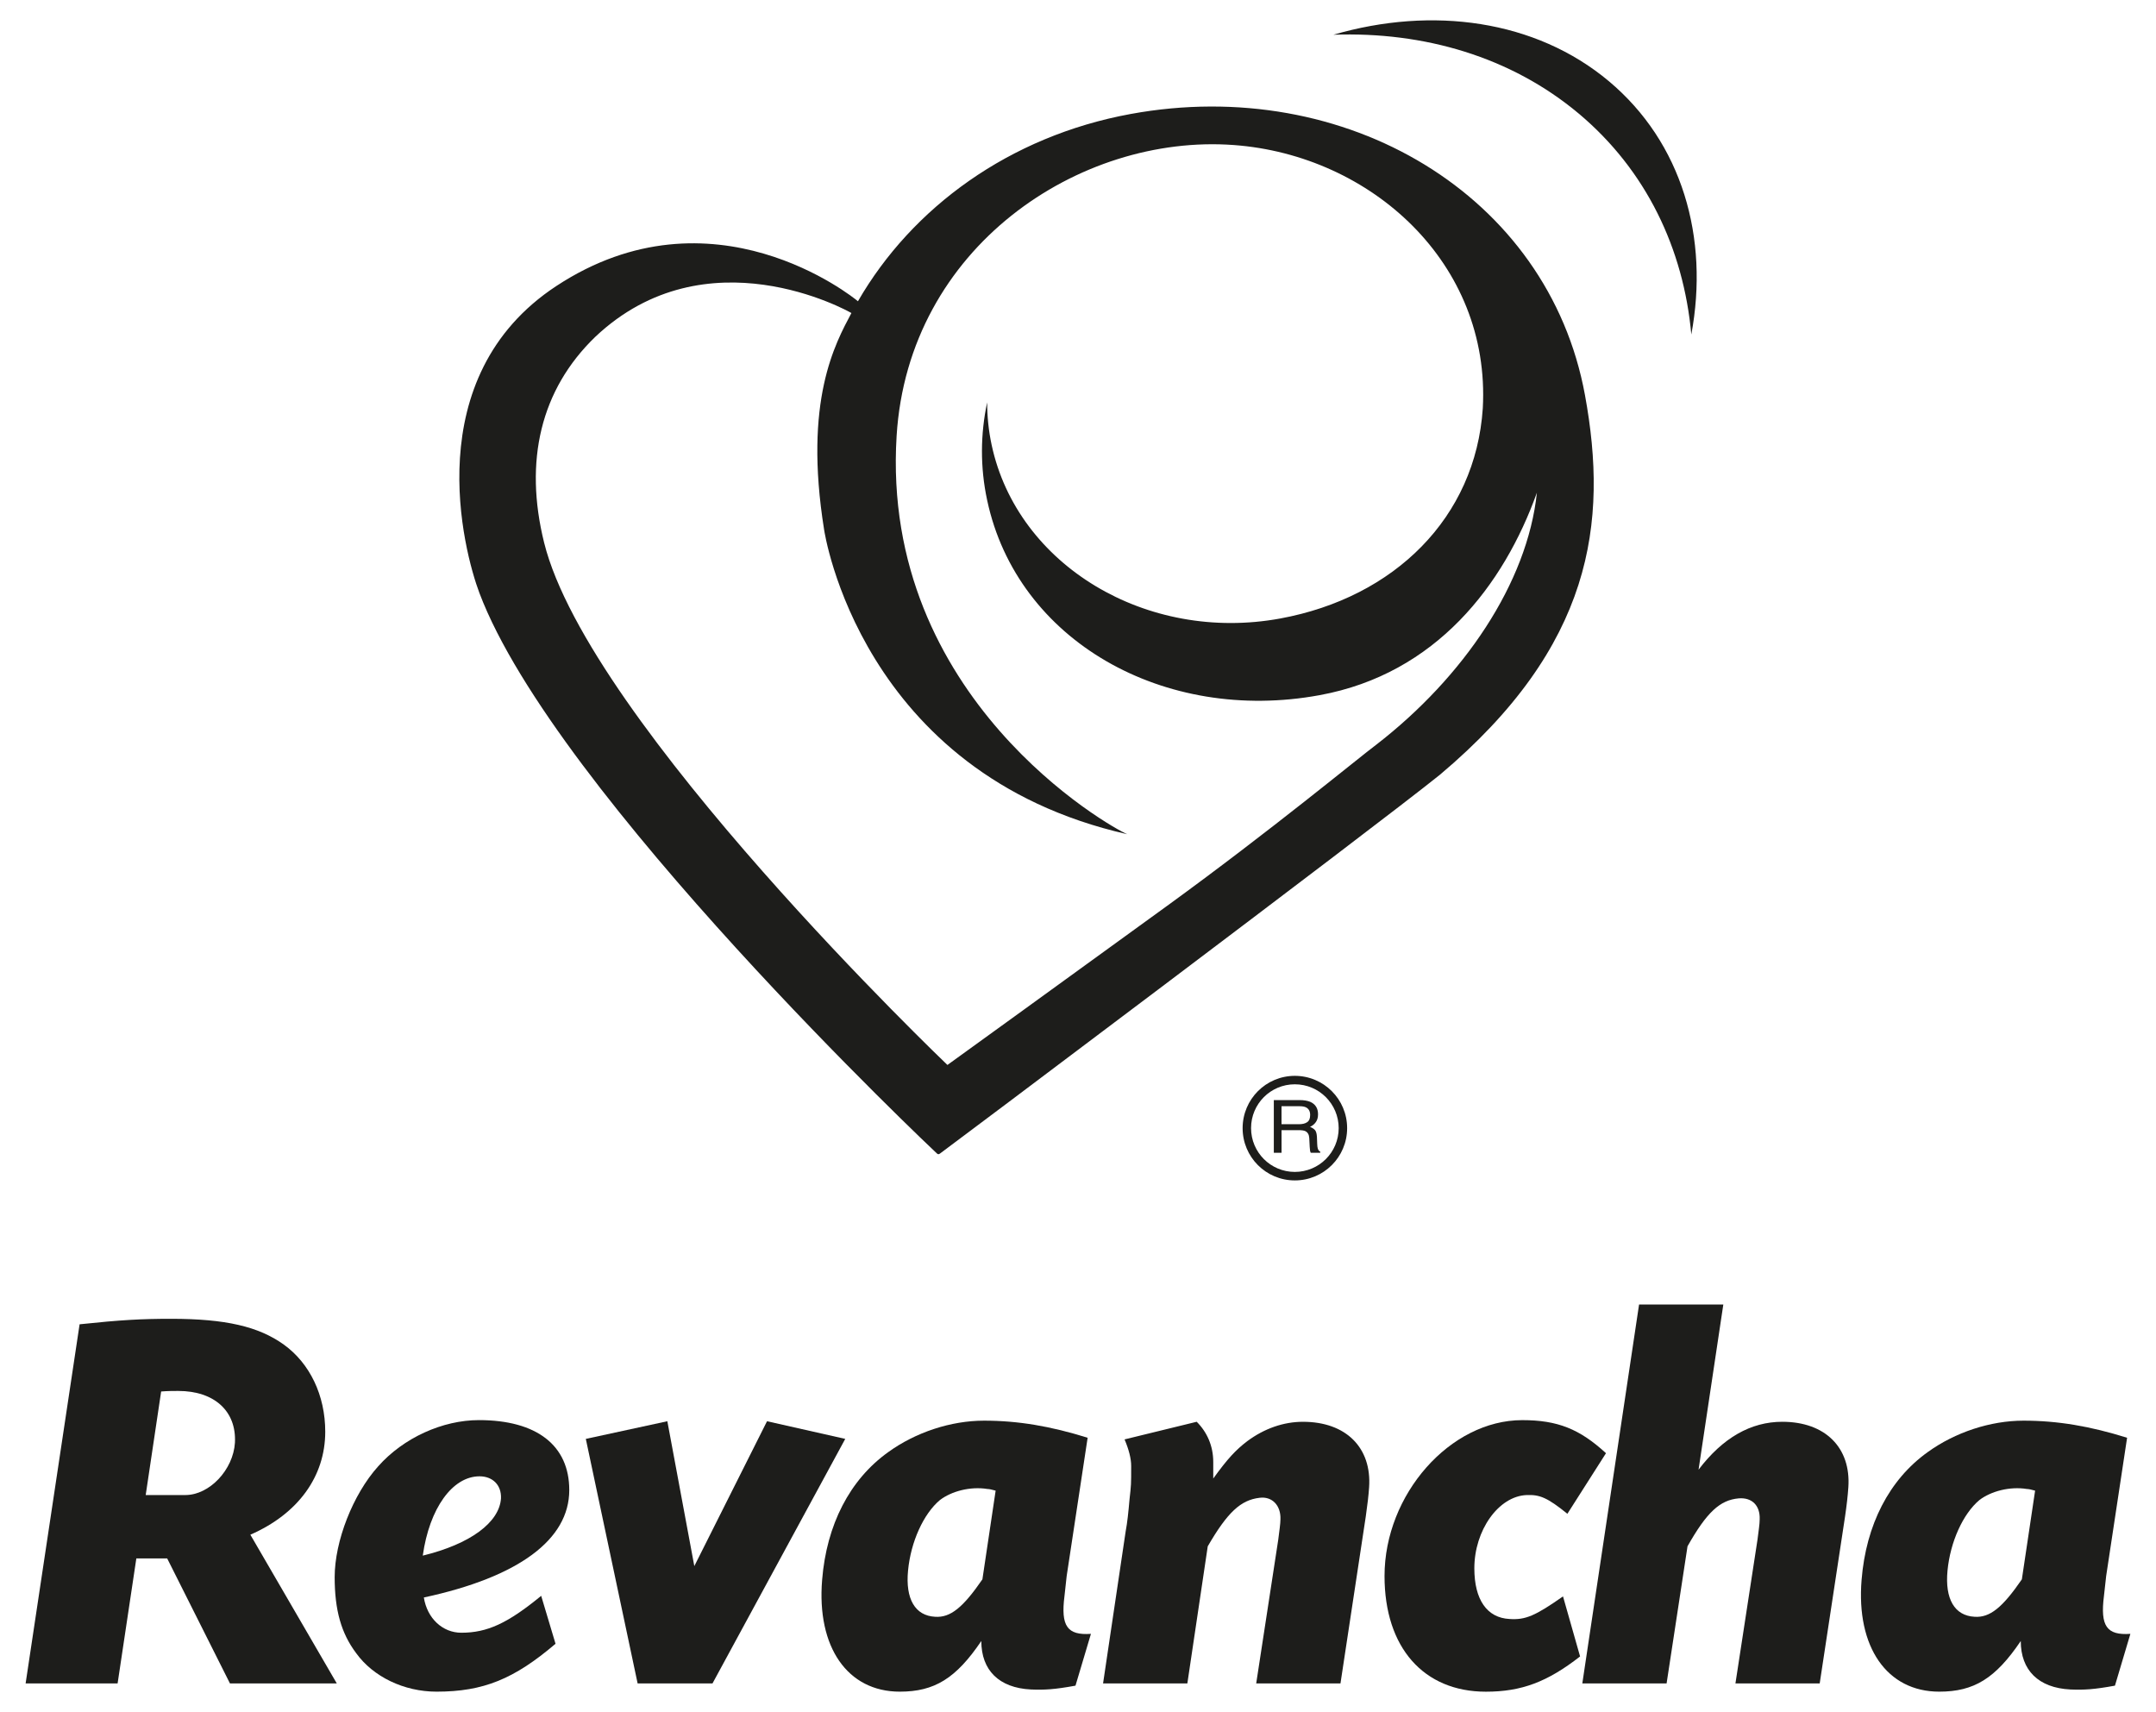
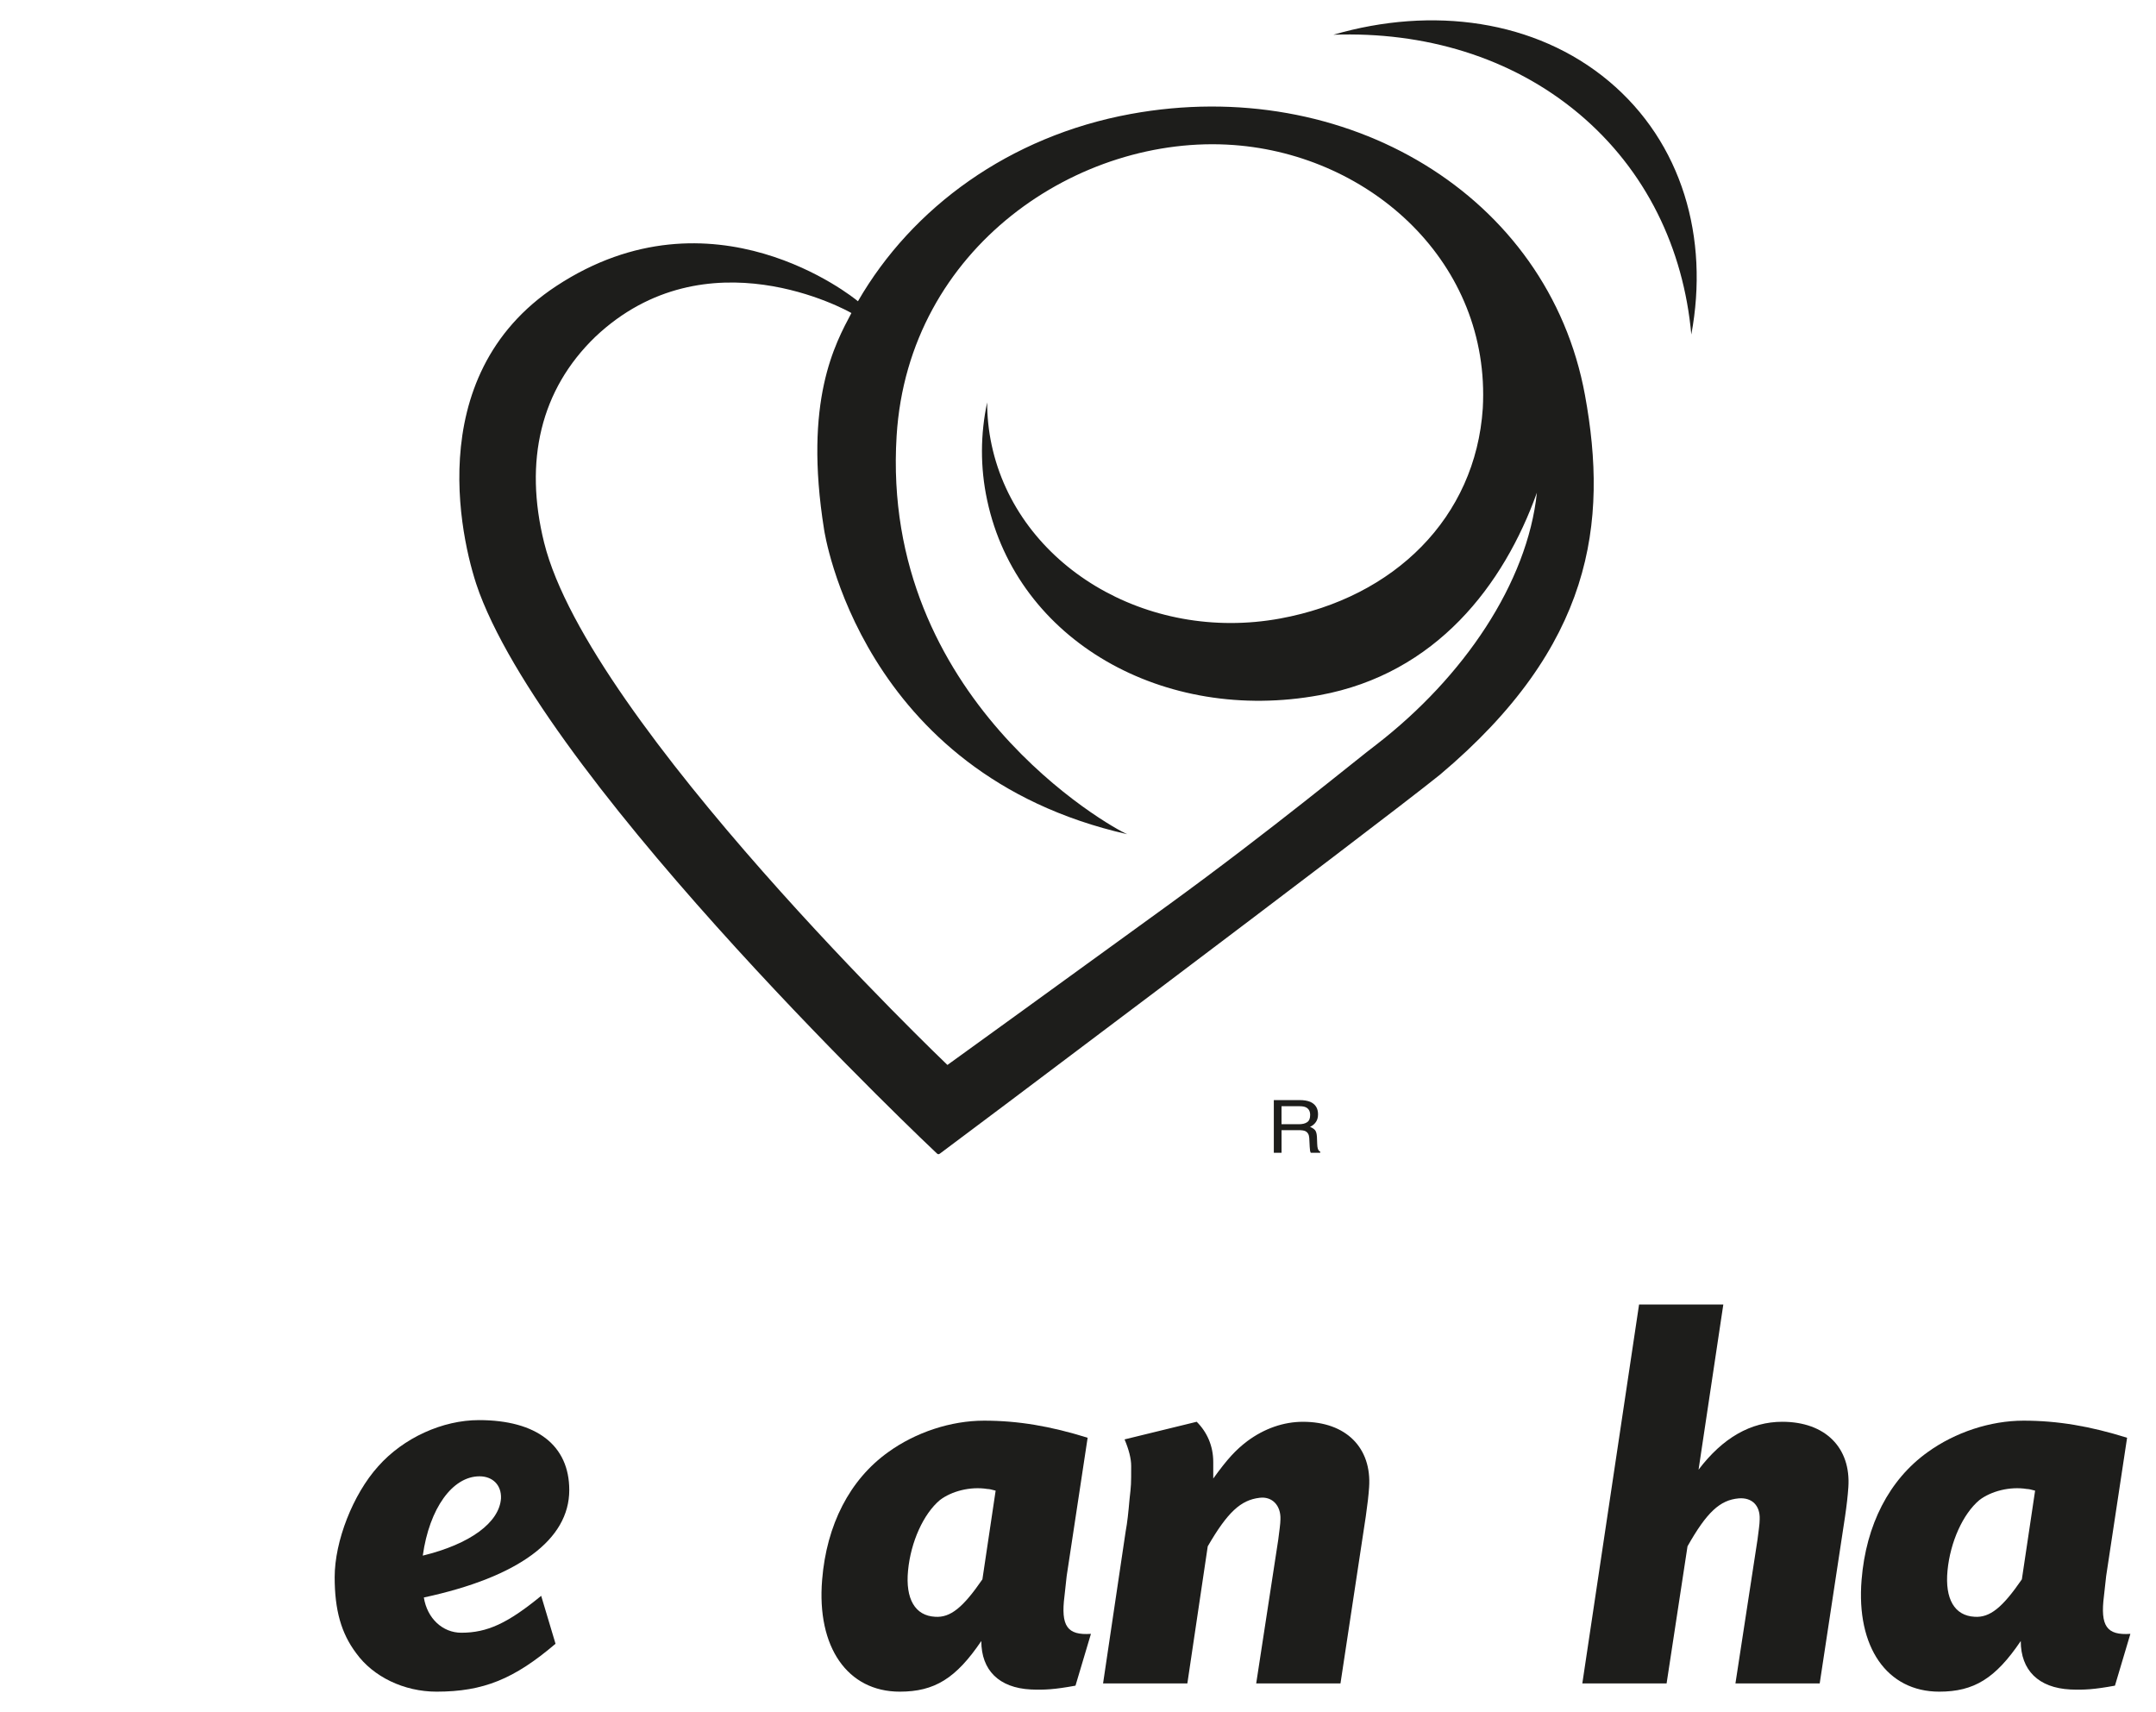
<svg xmlns="http://www.w3.org/2000/svg" version="1.1" id="Layer_1" x="0px" y="0px" width="168.334px" height="133.66px" viewBox="0 0 168.334 133.66" enable-background="new 0 0 168.334 133.66" xml:space="preserve">
  <g>
    <g>
-       <path fill="#1D1D1B" d="M11.376,116.719h3.096c1.892,0,3.742-1.98,3.871-4.085c0.128-2.452-1.591-4.042-4.43-4.042    c-0.343,0-0.816,0-1.331,0.043L11.376,116.719z M6.215,103.389c3.225-0.343,4.86-0.429,7.137-0.429c4.259,0,6.841,0.6,8.816,2.02    c2.024,1.461,3.226,3.956,3.226,6.796c0,3.481-2.108,6.406-5.847,8.04l6.749,11.612h-8.341l-4.902-9.761h-2.408l-1.463,9.761H2    L6.215,103.389z" />
      <path fill="#1D1D1B" d="M39.116,116.978c0.041-1.034-0.647-1.721-1.677-1.721c-2.108,0-3.913,2.494-4.43,6.192    C36.707,120.547,38.987,118.869,39.116,116.978 M43.374,128.33c-3.227,2.75-5.633,3.739-9.29,3.739    c-2.537,0-4.946-1.158-6.278-3.009c-1.162-1.546-1.676-3.352-1.676-5.933c0-2.795,1.419-6.453,3.394-8.646    c1.98-2.235,5.034-3.612,7.871-3.612c4.517,0,7.052,1.978,7.052,5.463c0,3.869-3.955,6.794-11.354,8.385    c0.259,1.633,1.464,2.752,2.925,2.752c2.021,0,3.615-0.731,6.236-2.881L43.374,128.33z" />
-       <polygon fill="#1D1D1B" points="59.887,110.957 65.994,112.335 55.629,131.427 49.784,131.427 45.739,112.335 52.104,110.957     54.21,122.267   " />
      <path fill="#1D1D1B" d="M77.737,116.376c-0.301-0.087-0.516-0.13-0.646-0.13c-1.334-0.215-2.797,0.173-3.7,0.86    c-1.289,1.076-2.279,3.27-2.493,5.504c-0.216,2.236,0.557,3.528,2.107,3.612c1.204,0.088,2.191-0.732,3.698-2.922L77.737,116.376z     M83.283,123.04l-0.17,1.55c-0.303,2.364,0.213,3.094,2.064,2.966l-1.206,4.044c-1.635,0.299-2.408,0.342-3.483,0.299    c-2.495-0.126-3.87-1.504-3.87-3.784c-1.979,2.924-3.657,3.954-6.366,3.954c-4.085,0-6.495-3.482-6.063-8.727    c0.347-4.302,2.153-7.825,5.163-9.976c2.149-1.552,4.901-2.454,7.48-2.454c2.666,0,5.202,0.432,8.087,1.335L83.283,123.04z" />
      <path fill="#1D1D1B" d="M93.435,110.999c0.816,0.815,1.292,1.895,1.292,3.142v1.289c1.116-1.547,1.762-2.238,2.662-2.922    c1.337-0.991,2.84-1.508,4.345-1.508c3.355,0,5.377,2.022,5.161,5.121c-0.04,0.6-0.129,1.373-0.26,2.277l-1.975,13.03H98.08    l1.722-11.224c0.084-0.688,0.171-1.246,0.171-1.591c0.042-1.074-0.646-1.808-1.632-1.679c-1.466,0.173-2.497,1.121-4.044,3.788    l-1.592,10.706h-6.581l1.764-11.87c0.131-0.688,0.215-1.503,0.301-2.494c0.13-1.158,0.13-1.119,0.13-2.623    c0-0.558-0.172-1.249-0.516-2.066L93.435,110.999z" />
-       <path fill="#1D1D1B" d="M122.377,118.182c-1.547-1.249-2.147-1.506-3.181-1.462c-2.194,0.085-4.084,2.752-4.084,5.719    c0,2.453,0.988,3.869,2.75,3.957c1.246,0.087,2.021-0.257,4.173-1.764l1.333,4.688c-2.538,1.978-4.559,2.752-7.354,2.752    c-4.857,0-7.914-3.441-7.914-9.032c0-6.365,5.118-12.169,10.754-12.169c2.753,0,4.473,0.686,6.537,2.581L122.377,118.182z" />
      <path fill="#1D1D1B" d="M132.618,114.739c1.89-2.492,4.083-3.74,6.537-3.74c3.353,0,5.372,2.022,5.159,5.117    c-0.044,0.647-0.131,1.422-0.258,2.281l-1.979,13.03h-6.579l1.722-11.224c0.084-0.688,0.171-1.204,0.171-1.591    c0.041-1.074-0.603-1.718-1.636-1.634c-1.461,0.128-2.494,1.075-3.999,3.743l-1.633,10.706h-6.58l4.431-29.585h6.578    L132.618,114.739z" />
      <path fill="#1D1D1B" d="M158.895,116.376c-0.301-0.087-0.516-0.13-0.646-0.13c-1.332-0.215-2.794,0.173-3.698,0.86    c-1.288,1.076-2.278,3.27-2.494,5.504c-0.216,2.236,0.557,3.528,2.106,3.612c1.204,0.088,2.192-0.732,3.698-2.922L158.895,116.376    z M164.443,123.04l-0.172,1.55c-0.301,2.364,0.214,3.094,2.063,2.966l-1.205,4.044c-1.635,0.299-2.408,0.342-3.481,0.299    c-2.494-0.126-3.873-1.504-3.873-3.784c-1.976,2.924-3.653,3.954-6.363,3.954c-4.083,0-6.495-3.482-6.065-8.727    c0.346-4.302,2.154-7.825,5.164-9.976c2.149-1.552,4.901-2.454,7.48-2.454c2.668,0,5.203,0.432,8.086,1.335L164.443,123.04z" />
    </g>
    <g>
      <g>
-         <path fill="#1D1D1B" d="M104.85,88.075h-0.329c-0.004,1.891-1.531,3.416-3.425,3.418c-1.89-0.002-3.413-1.527-3.417-3.418     c0-1.895,1.527-3.423,3.417-3.423c1.894,0,3.421,1.529,3.425,3.423H104.85h0.33c0-2.258-1.827-4.081-4.084-4.083     c-2.254,0.003-4.073,1.825-4.076,4.083c0,2.255,1.821,4.081,4.076,4.081c2.257,0,4.084-1.826,4.084-4.081H104.85z" />
        <path fill="#1D1D1B" d="M101.405,87.769c0.277,0,0.495-0.05,0.648-0.156c0.164-0.106,0.24-0.292,0.24-0.568     c0-0.292-0.114-0.489-0.333-0.597c-0.117-0.055-0.278-0.084-0.48-0.084h-1.423v1.405H101.405z M99.455,85.885h2.018     c0.329,0,0.605,0.046,0.821,0.134c0.408,0.179,0.615,0.504,0.615,0.974c0,0.248-0.055,0.447-0.169,0.606     c-0.106,0.156-0.257,0.284-0.458,0.377c0.17,0.066,0.3,0.151,0.394,0.255c0.084,0.106,0.132,0.278,0.146,0.516l0.021,0.554     c0.008,0.157,0.016,0.272,0.043,0.351c0.036,0.131,0.095,0.215,0.192,0.252V90h-0.74l-0.049-0.14     c-0.011-0.057-0.02-0.159-0.031-0.324l-0.035-0.687c-0.014-0.268-0.119-0.449-0.313-0.542c-0.107-0.05-0.282-0.075-0.522-0.075     h-1.329V90h-0.603V85.885z" />
      </g>
      <g>
        <path fill="#1D1D1B" d="M125.614,6.338c-5.73-4.795-13.779-5.873-21.508-3.626c7.083-0.254,13.874,1.729,19.154,6.152     c5.275,4.421,8.188,10.562,8.793,17.251C133.46,18.57,131.345,11.14,125.614,6.338" />
        <path fill="#1D1D1B" d="M107.455,58.139c-1.274,0.944-8.215,6.692-16.372,12.612c-8.722,6.334-17.11,12.391-17.11,12.391     s-28.013-26.745-31.49-40.779c-1.58-6.366-0.28-11.947,4.005-16.075c8.672-8.174,19.706-2.021,19.987-1.848     c-1.257,2.383-3.75,6.812-2.131,16.913c0.015,0.078,2.787,19.049,23.671,23.775c-1.285-0.525-19.277-10.604-18.01-31.093     c0.906-14.733,14.265-23.602,26.329-22.712c10.745,0.794,20.062,9.25,19.438,20.551c-0.564,8.531-6.896,14.771-15.811,16.412     c-10.435,1.917-20.529-4.154-22.537-13.552c-0.239-1.116-0.35-2.227-0.35-3.32c-0.525,2.464-0.557,5.05,0.003,7.65     c2.343,10.959,13.796,17.443,25.957,15.208c9.098-1.668,14.385-8.609,16.962-15.807C119.26,45.504,114.285,52.858,107.455,58.139      M123.749,30.84c-2.864-15.631-18.689-25.018-35.471-21.941c-9.47,1.736-17.068,7.303-21.292,14.621     c-0.375-0.322-11.366-9.186-23.535-1.2c-10.848,7.119-7.251,20.709-6.021,23.972c5.904,15.652,35.632,43.684,35.727,43.765     c0.115,0.101,0.171,0.036,0.236,0c0.099-0.051,33.692-25.278,39.037-29.577C124.33,50.46,125.586,40.852,123.749,30.84" />
      </g>
    </g>
  </g>
</svg>